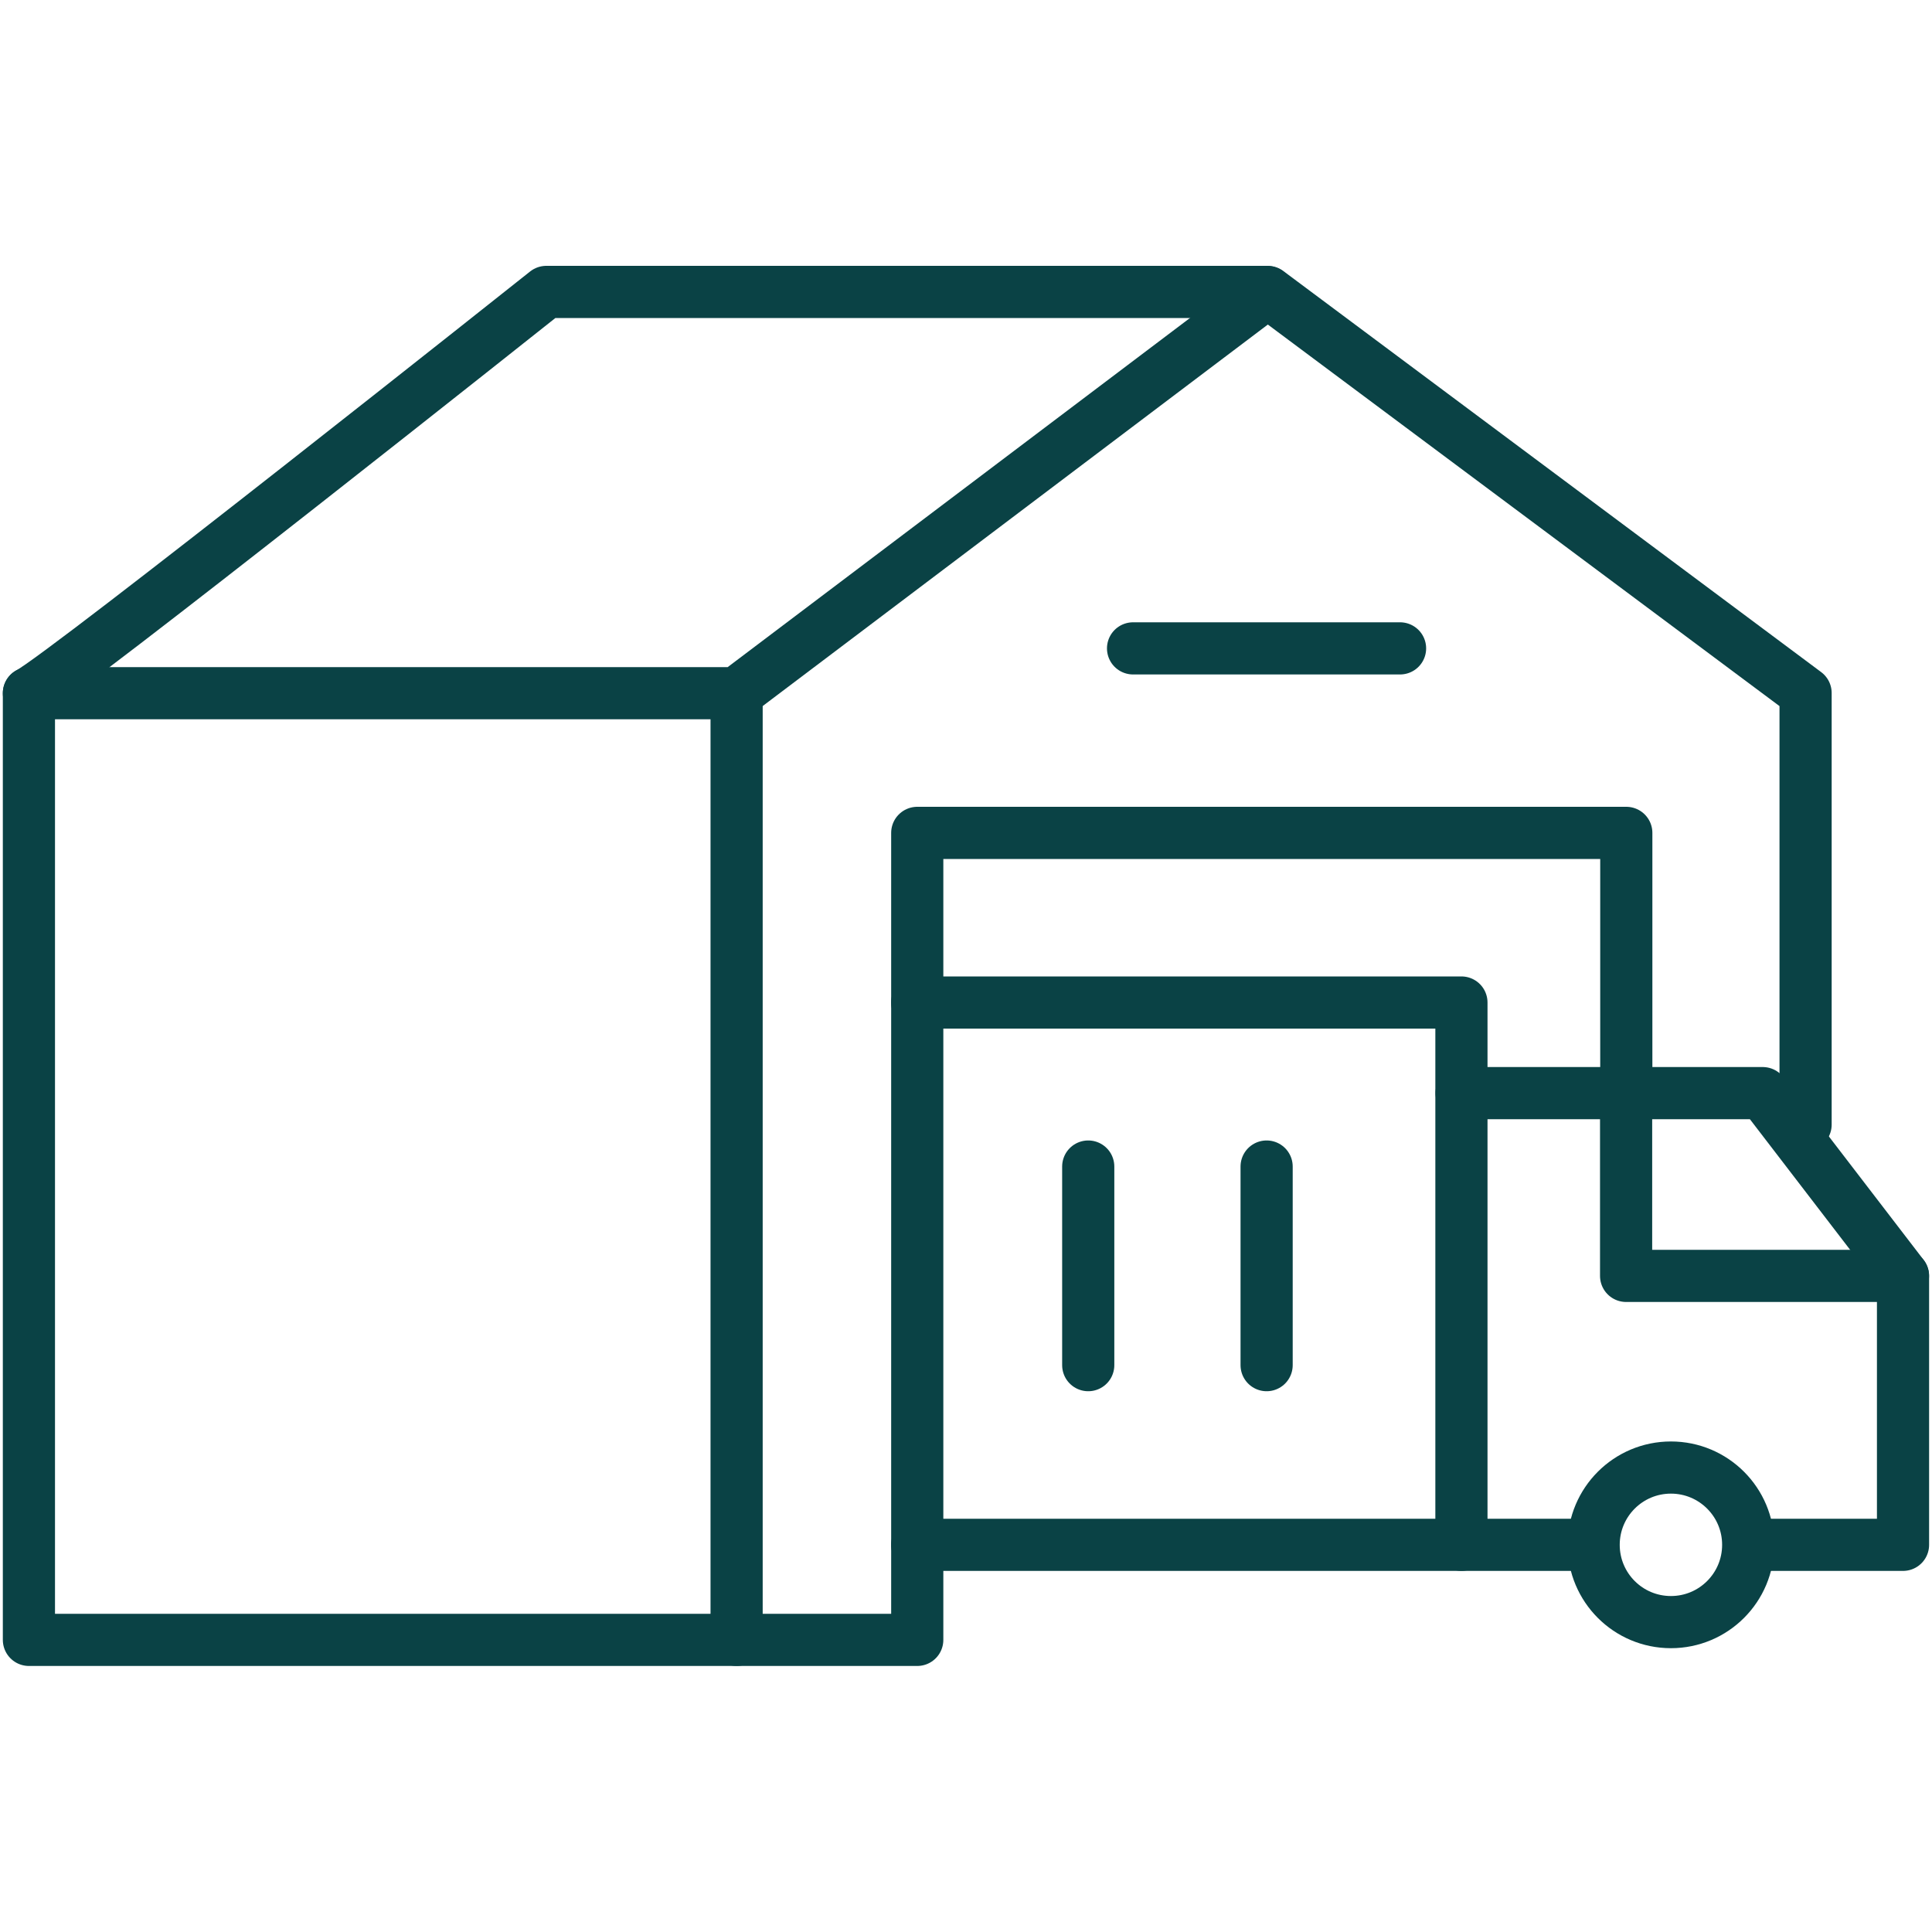
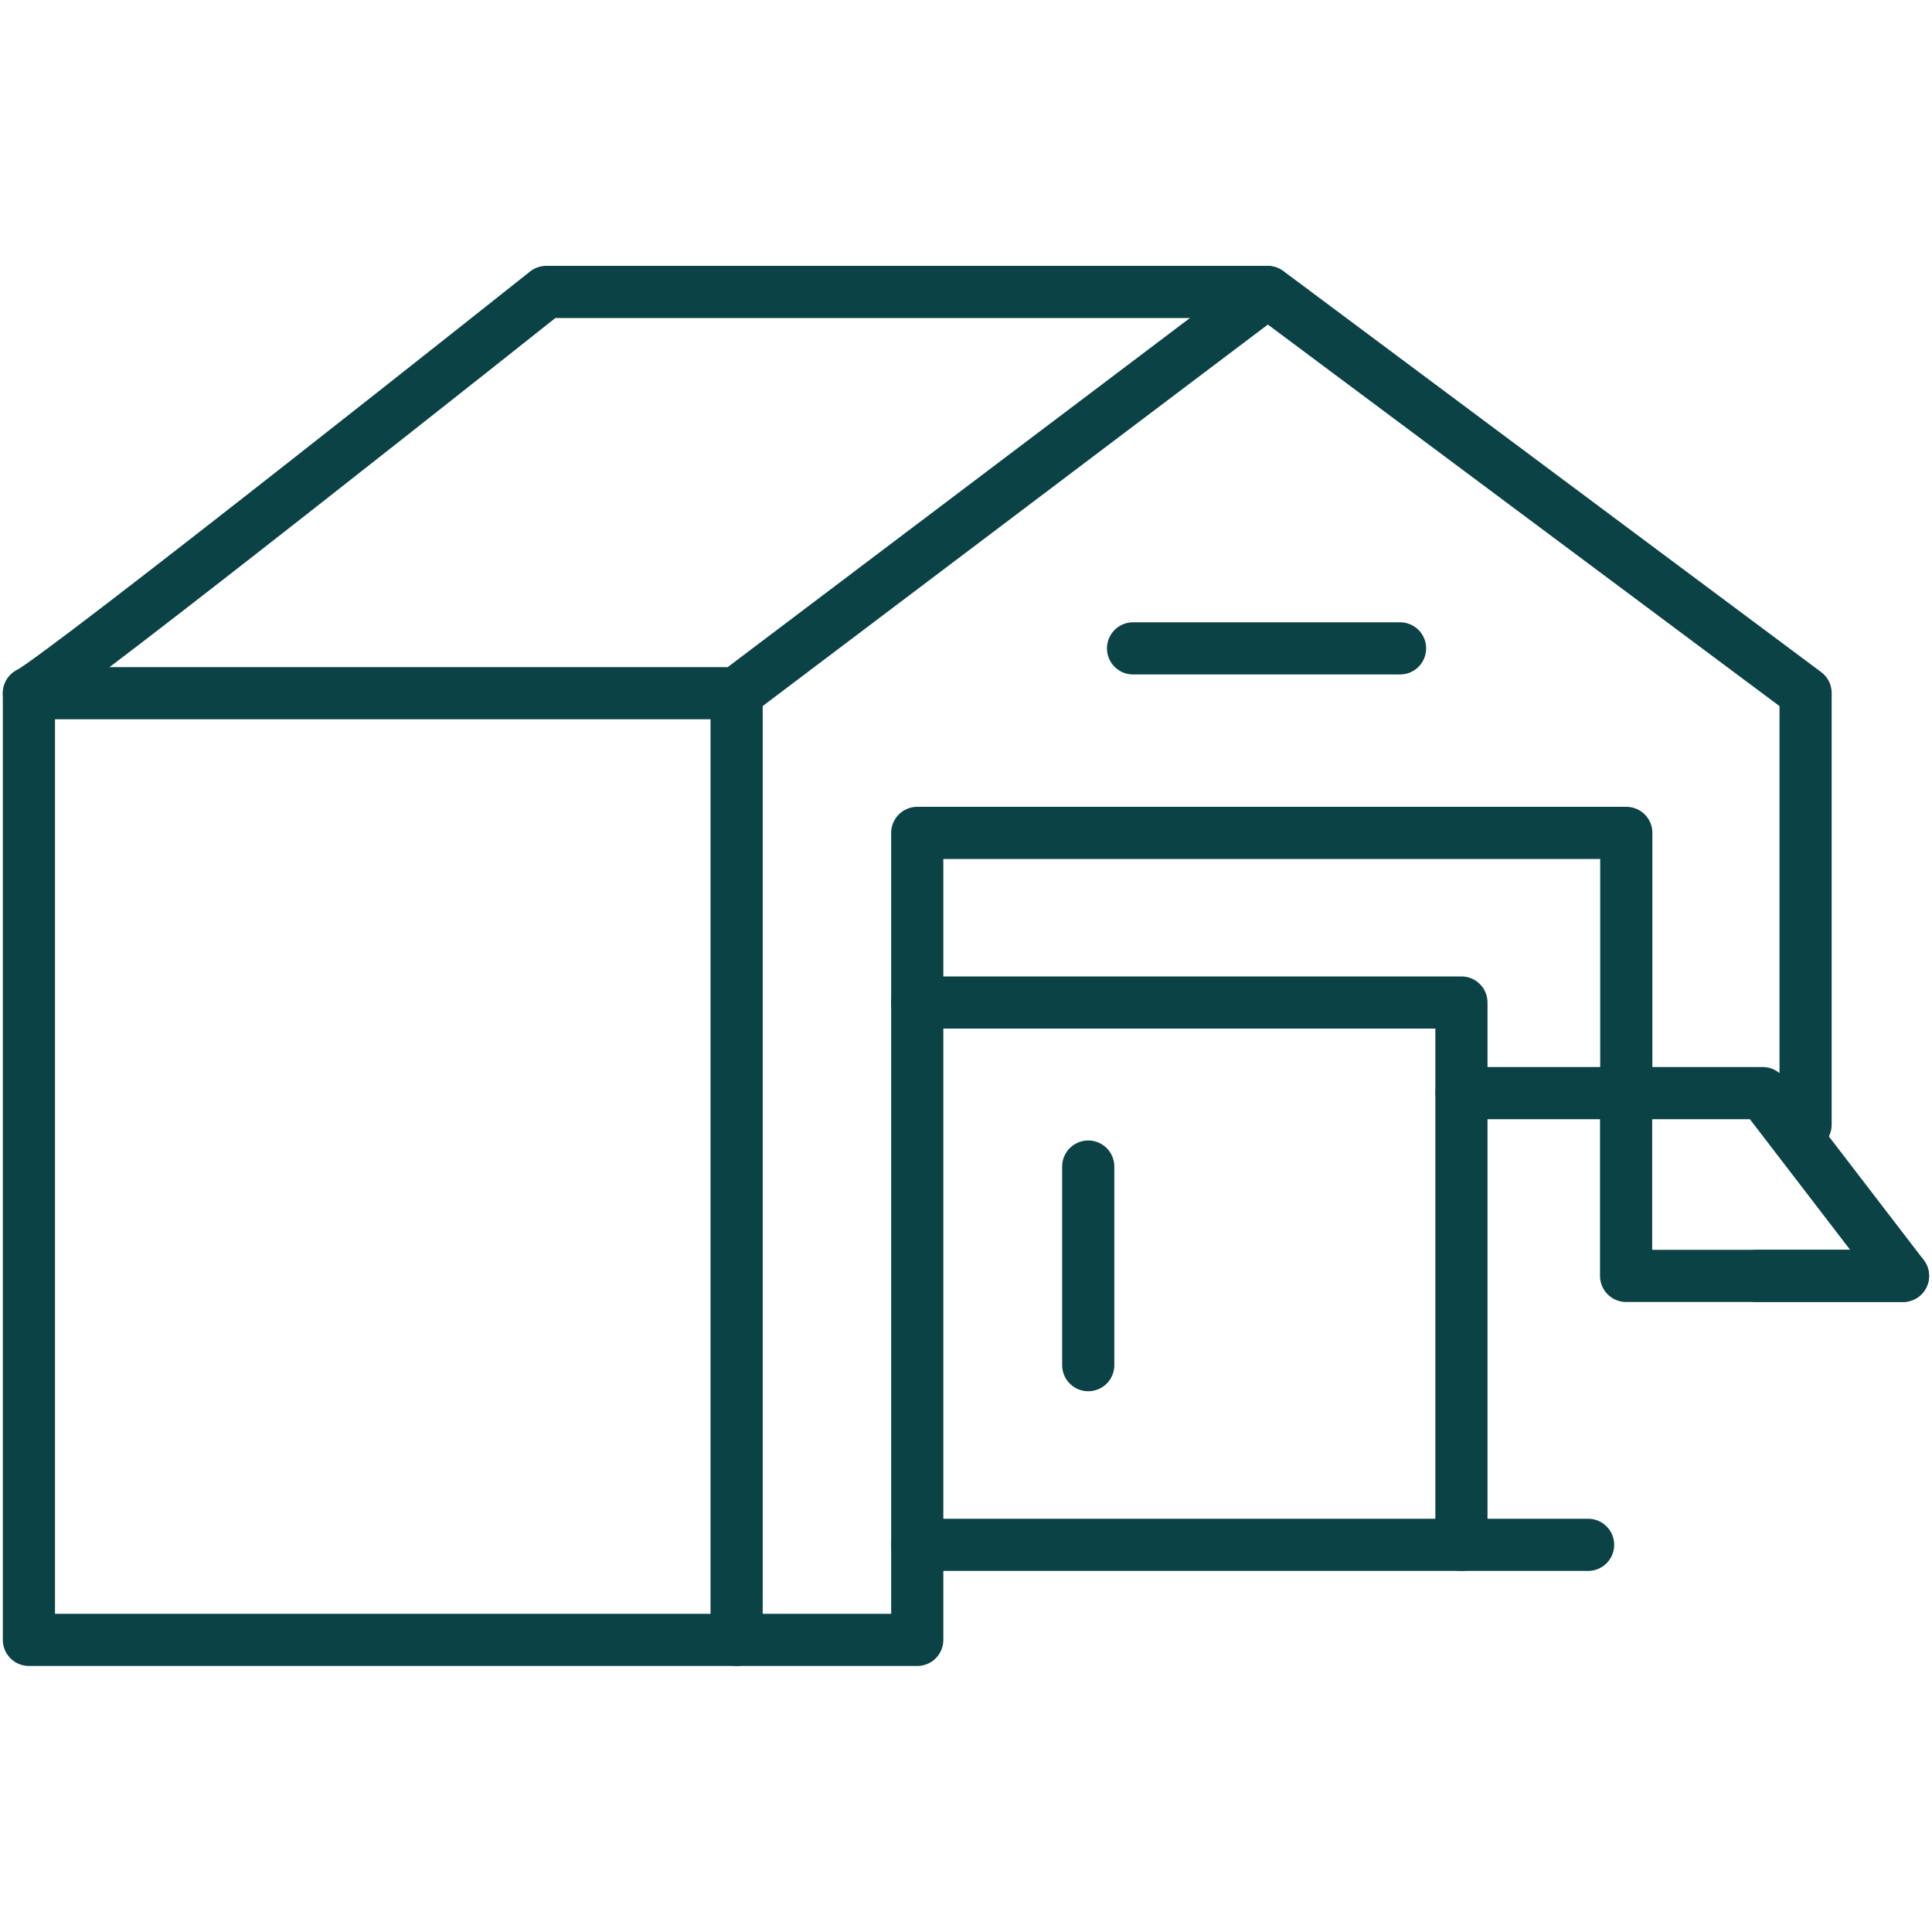
<svg xmlns="http://www.w3.org/2000/svg" width="30" height="30" viewBox="0 0 30 30" fill="none">
  <path d="M28.037 17.463V10.761L19.685 4.533H8.483C8.483 4.533 0.995 10.482 0.449 10.764V25.464H14.243V12.933H25.253V16.953" stroke="#0A4245" stroke-width="0.81" stroke-linecap="round" stroke-linejoin="round" />
  <path d="M17.594 10.068H21.74" stroke="#0A4245" stroke-width="0.81" stroke-linecap="round" stroke-linejoin="round" />
  <path d="M19.682 4.536L11.435 10.764H0.449" stroke="#0A4245" stroke-width="0.81" stroke-linecap="round" stroke-linejoin="round" />
  <path d="M14.242 15.567H22.693V23.988H14.242" stroke="#0A4245" stroke-width="0.81" stroke-linecap="round" stroke-linejoin="round" />
  <path d="M11.438 10.764V25.464" stroke="#0A4245" stroke-width="0.81" stroke-linecap="round" stroke-linejoin="round" />
  <path d="M16.898 18.114V21.198" stroke="#0A4245" stroke-width="0.81" stroke-linecap="round" stroke-linejoin="round" />
-   <path d="M19.668 18.114V21.198" stroke="#0A4245" stroke-width="0.81" stroke-linecap="round" stroke-linejoin="round" />
  <path d="M24.66 23.988H22.695" stroke="#0A4245" stroke-width="0.81" stroke-linecap="round" stroke-linejoin="round" />
-   <path d="M22.695 16.974H27.372L29.55 19.812V23.988H27.279" stroke="#0A4245" stroke-width="0.81" stroke-linecap="round" stroke-linejoin="round" />
+   <path d="M22.695 16.974H27.372L29.55 19.812H27.279" stroke="#0A4245" stroke-width="0.81" stroke-linecap="round" stroke-linejoin="round" />
  <path d="M25.25 16.974V19.812H29.549" stroke="#0A4245" stroke-width="0.81" stroke-linecap="round" stroke-linejoin="round" />
-   <path d="M25.946 25.188C26.609 25.188 27.146 24.651 27.146 23.988C27.146 23.325 26.609 22.788 25.946 22.788C25.283 22.788 24.746 23.325 24.746 23.988C24.746 24.651 25.283 25.188 25.946 25.188Z" stroke="#0A4245" stroke-width="0.81" stroke-linecap="round" stroke-linejoin="round" />
</svg>